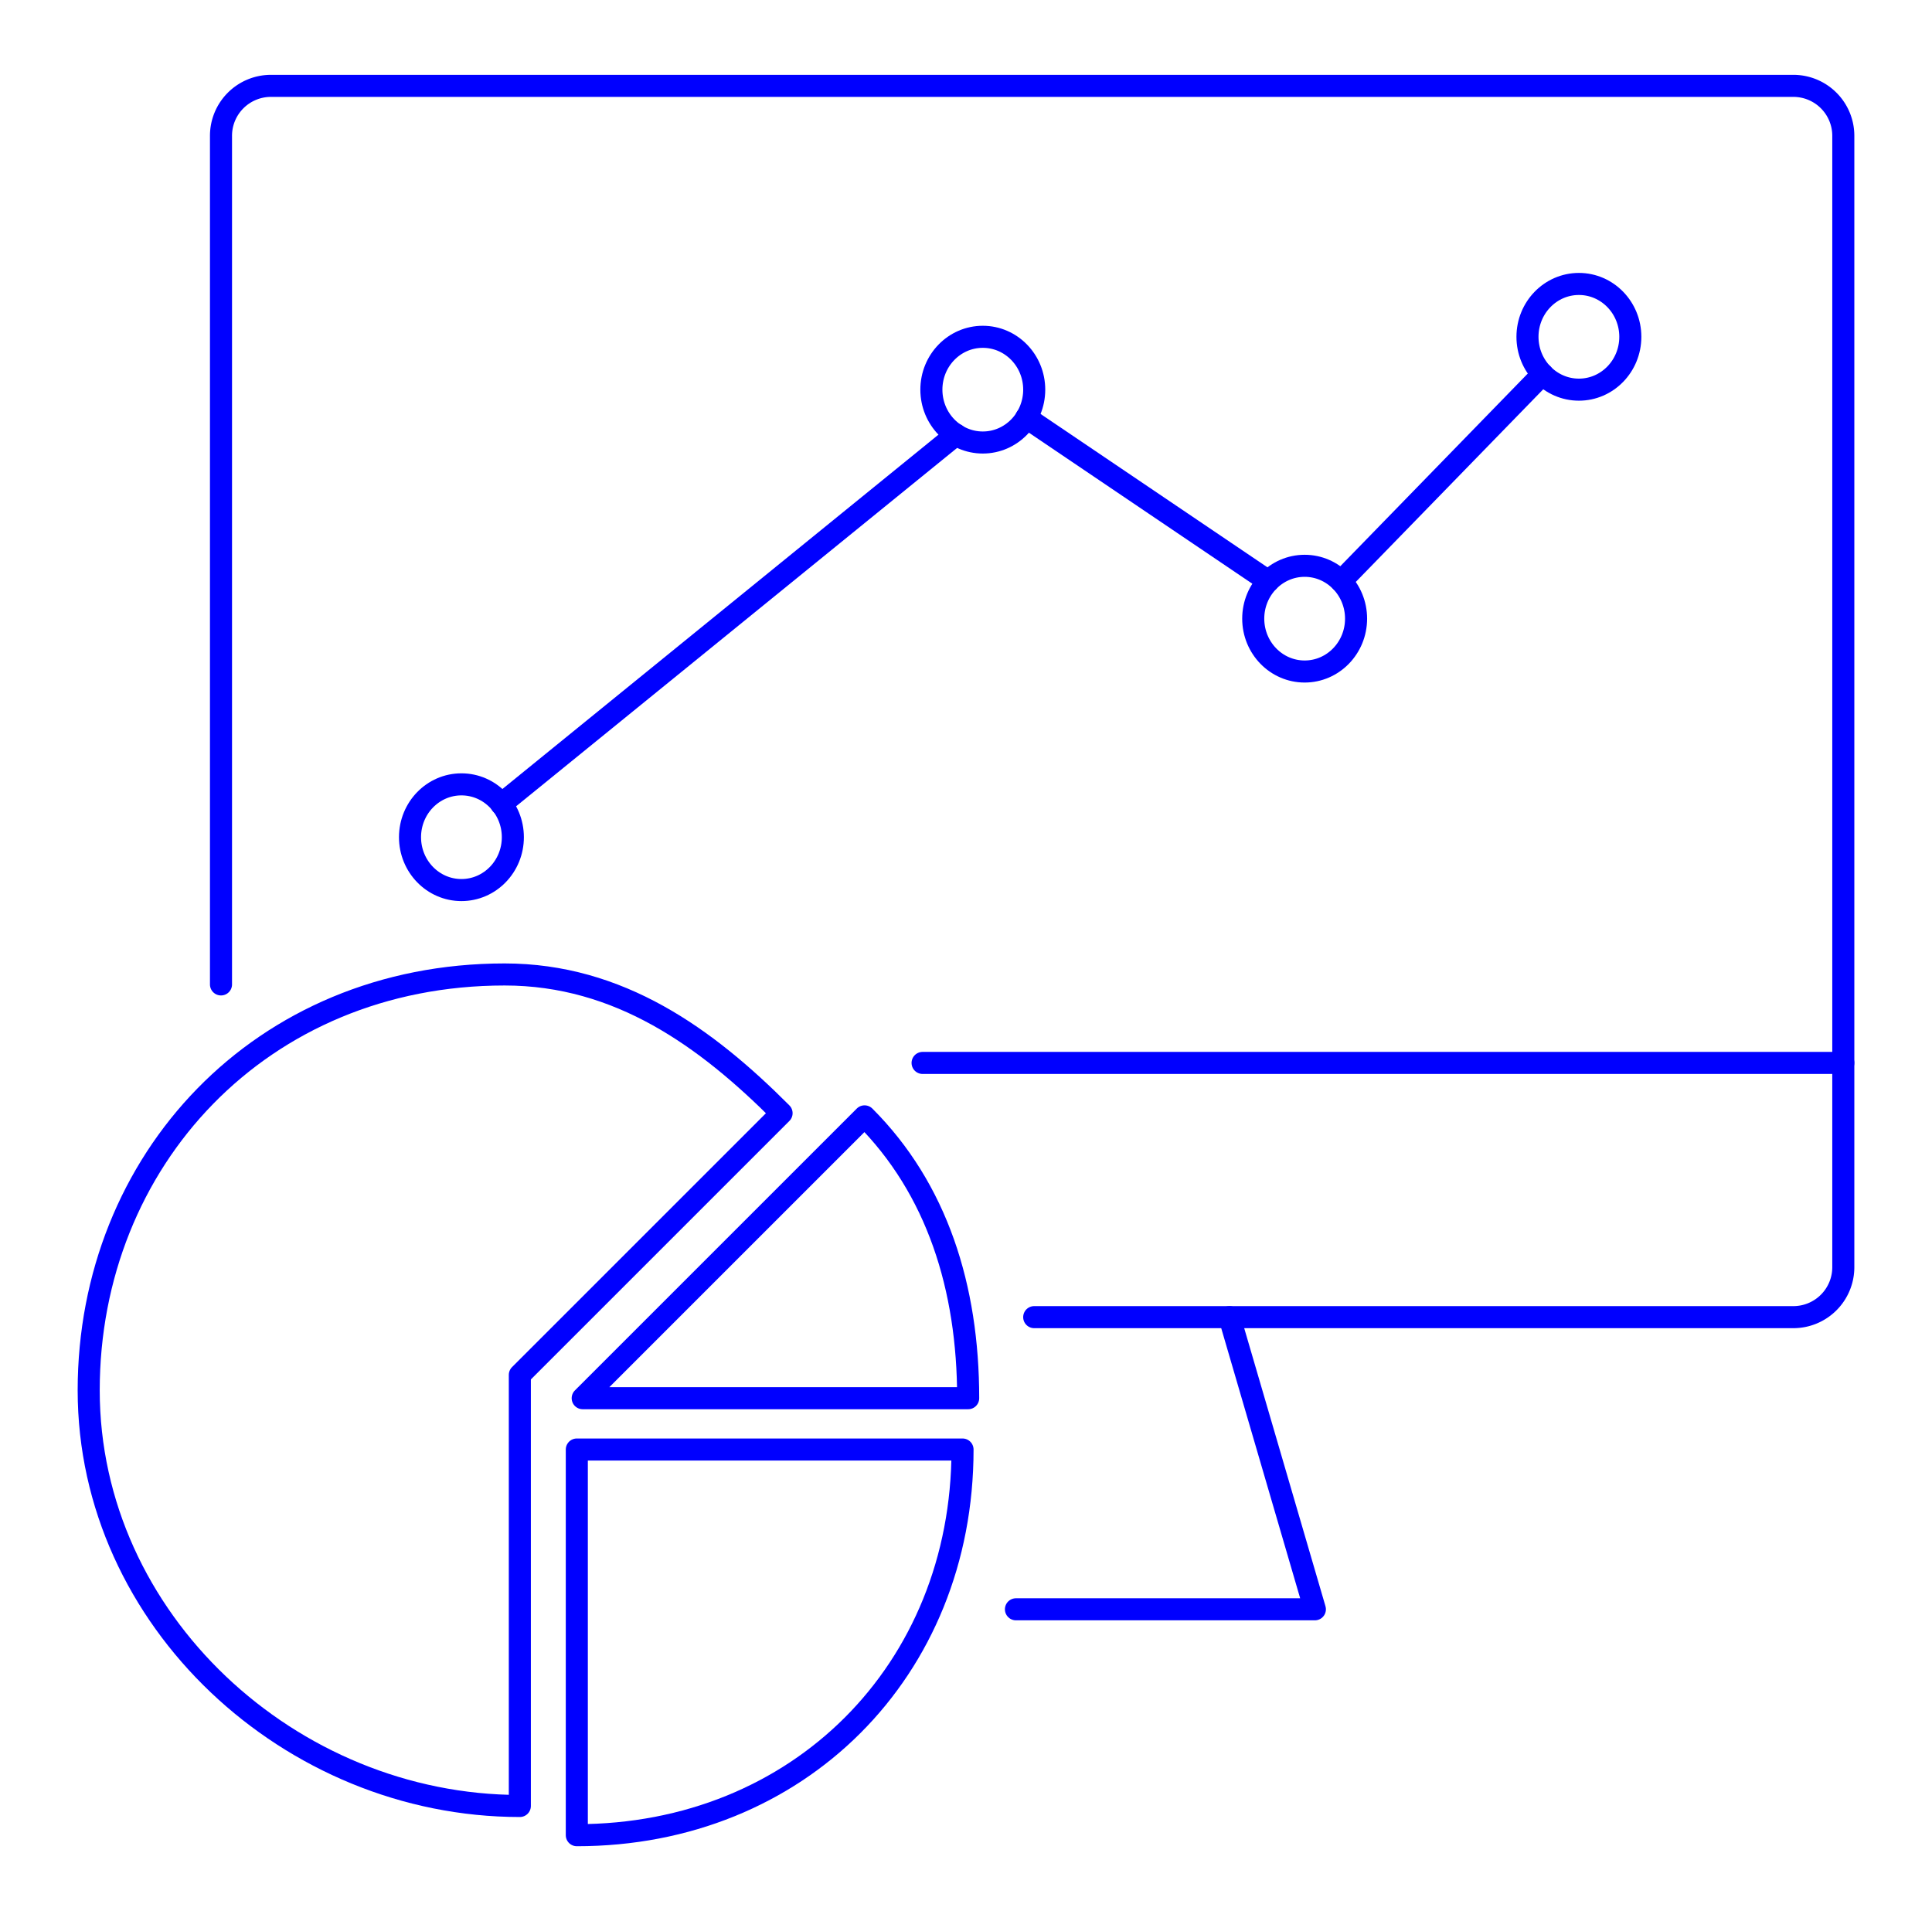
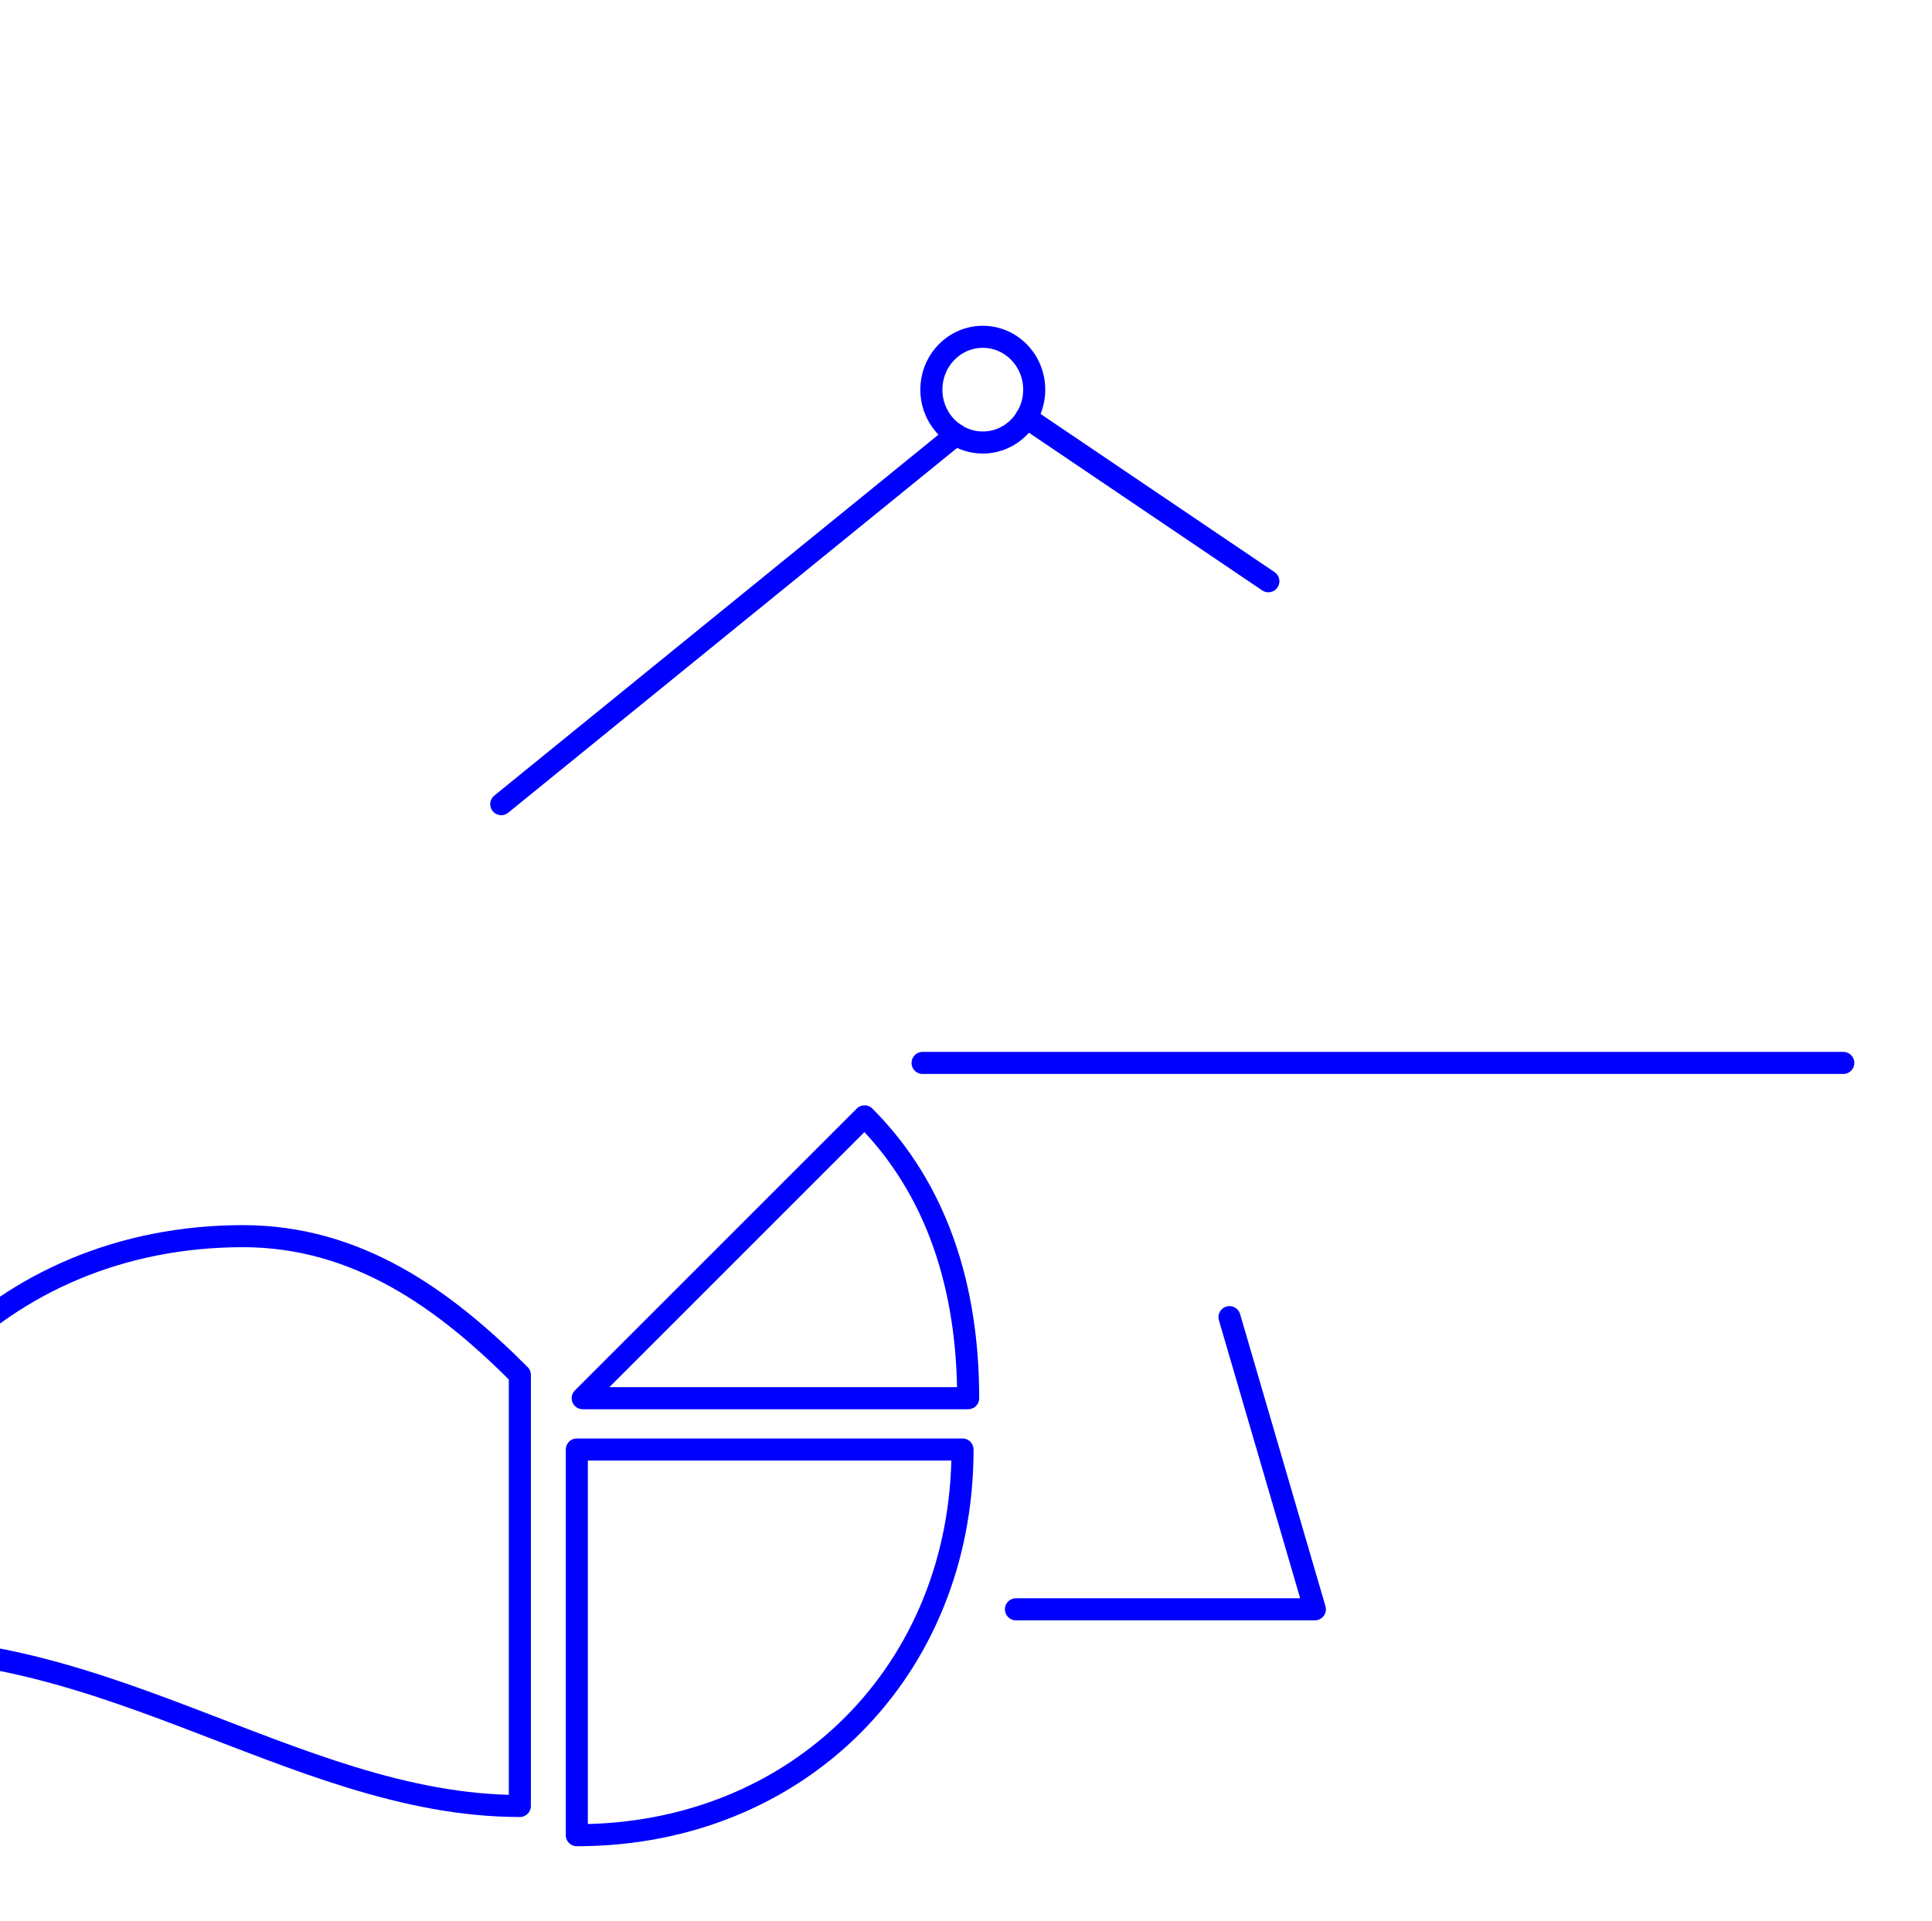
<svg xmlns="http://www.w3.org/2000/svg" id="Capa_1" data-name="Capa 1" viewBox="0 0 229.91 228.63">
  <g>
    <polyline points="146.311 156.755 156.472 191.526 120.898 191.526" style="fill: none;stroke: blue;stroke-linecap: round;stroke-linejoin: round;stroke-width: 2.625px" />
-     <path d="M26.298,117.157V16.163A5.944,5.944,0,0,1,32.242,10.219H213.411a5.944,5.944,0,0,1,5.944,5.944V150.812a5.944,5.944,0,0,1-5.944,5.944H123.073" style="fill: none;stroke: blue;stroke-linecap: round;stroke-linejoin: round;stroke-width: 2.625px" />
    <line x1="219.355" y1="126.502" x2="109.789" y2="126.502" style="fill: none;stroke: blue;stroke-linecap: round;stroke-linejoin: round;stroke-width: 2.625px" />
    <ellipse cx="116.954" cy="46.374" rx="6.119" ry="6.29" style="fill: none;stroke: blue;stroke-linecap: round;stroke-linejoin: round;stroke-width: 2.625px" />
-     <ellipse cx="155.255" cy="73.628" rx="6.119" ry="6.29" style="fill: none;stroke: blue;stroke-linecap: round;stroke-linejoin: round;stroke-width: 2.625px" />
-     <ellipse cx="54.911" cy="99.638" rx="6.119" ry="6.29" style="fill: none;stroke: blue;stroke-linecap: round;stroke-linejoin: round;stroke-width: 2.625px" />
-     <ellipse cx="187.891" cy="40.084" rx="6.119" ry="6.29" style="fill: none;stroke: blue;stroke-linecap: round;stroke-linejoin: round;stroke-width: 2.625px" />
    <line x1="59.649" y1="95.704" x2="113.77" y2="51.721" style="fill: none;stroke: blue;stroke-linecap: round;stroke-linejoin: round;stroke-width: 2.625px" />
-     <line x1="159.59" y1="69.173" x2="183.573" y2="44.523" style="fill: none;stroke: blue;stroke-linecap: round;stroke-linejoin: round;stroke-width: 2.625px" />
    <line x1="122.128" y1="49.7" x2="150.936" y2="69.175" style="fill: none;stroke: blue;stroke-linecap: round;stroke-linejoin: round;stroke-width: 2.625px" />
-     <path d="M61.862,214.934V163.627l31.146-31.146c-8.941-8.97-19.313-16.508-32.958-16.508-29.013,0-49.495,22.147-49.495,49.495C10.556,192.787,34.543,214.934,61.862,214.934Z" style="fill: none;stroke: blue;stroke-linecap: round;stroke-linejoin: round;stroke-width: 2.625px" />
+     <path d="M61.862,214.934V163.627c-8.941-8.97-19.313-16.508-32.958-16.508-29.013,0-49.495,22.147-49.495,49.495C10.556,192.787,34.543,214.934,61.862,214.934Z" style="fill: none;stroke: blue;stroke-linecap: round;stroke-linejoin: round;stroke-width: 2.625px" />
    <path d="M114.542,172.51H68.641V218.411C94.966,218.411,114.542,198.835,114.542,172.51Z" style="fill: none;stroke: blue;stroke-linecap: round;stroke-linejoin: round;stroke-width: 2.625px" />
    <path d="M102.884,132.861,69.342,166.403h45.872C115.214,153.226,111.503,141.48,102.884,132.861Z" style="fill: none;stroke: blue;stroke-linecap: round;stroke-linejoin: round;stroke-width: 2.625px" />
  </g>
</svg>